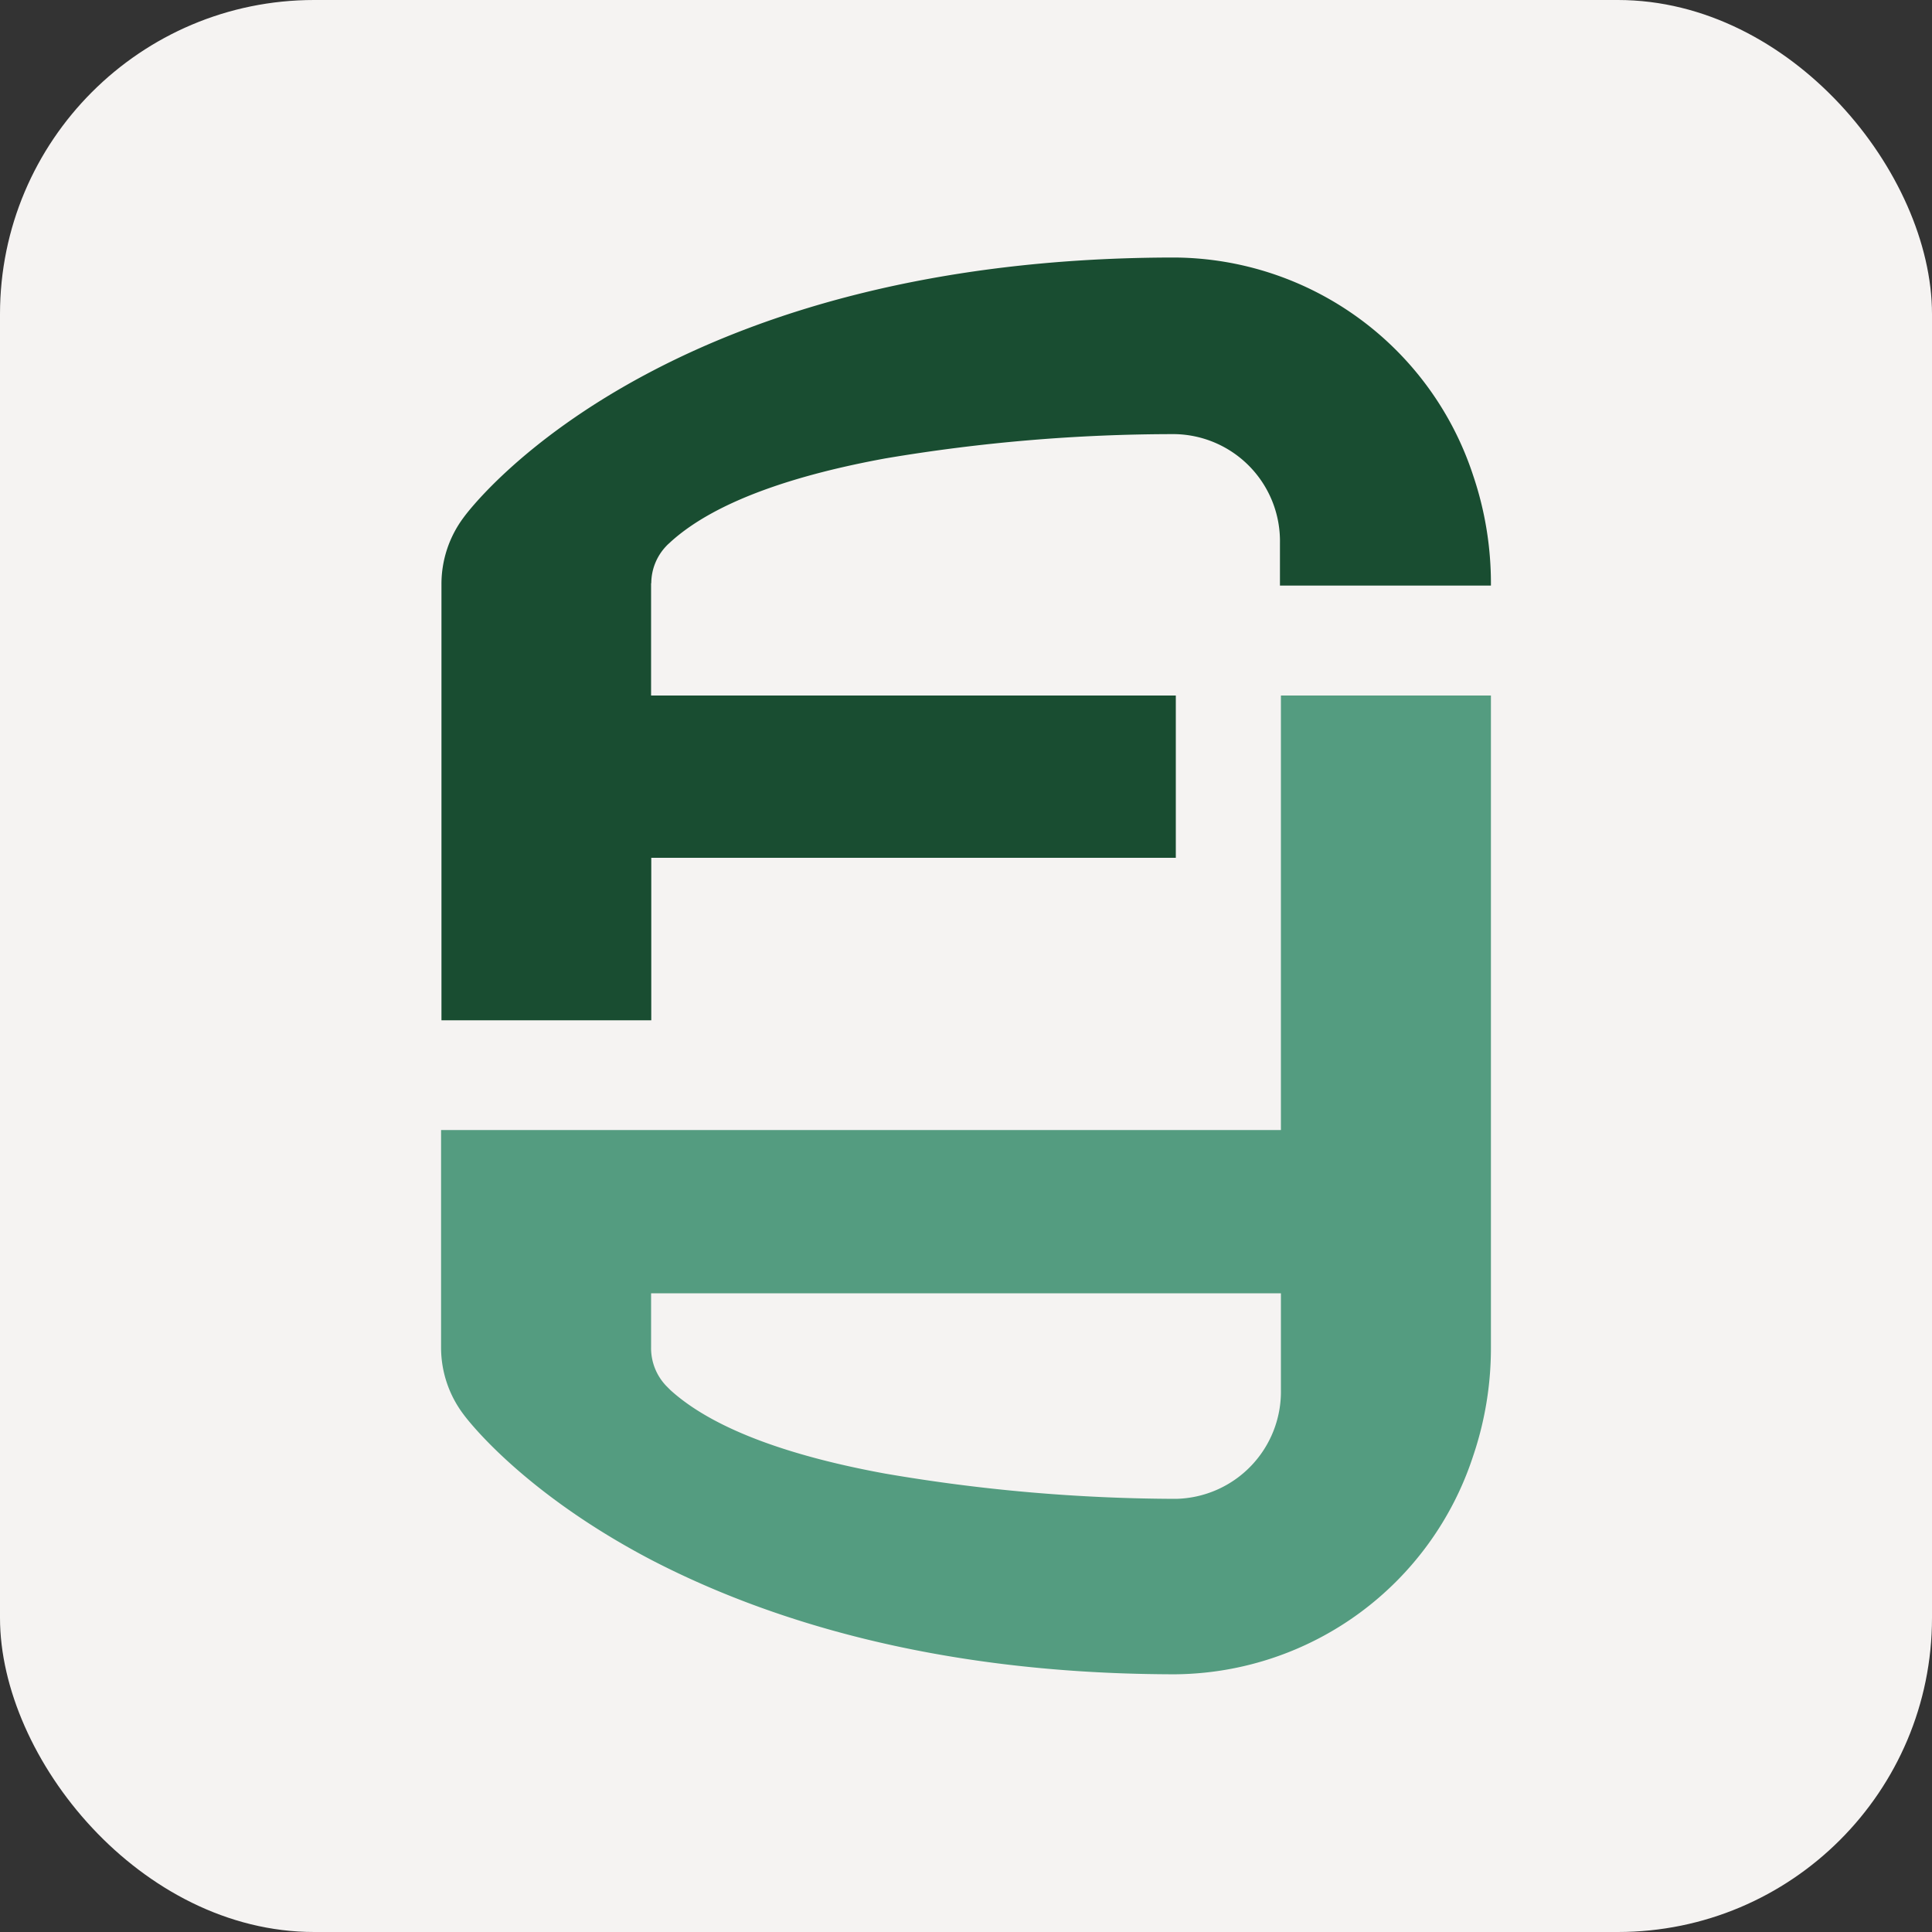
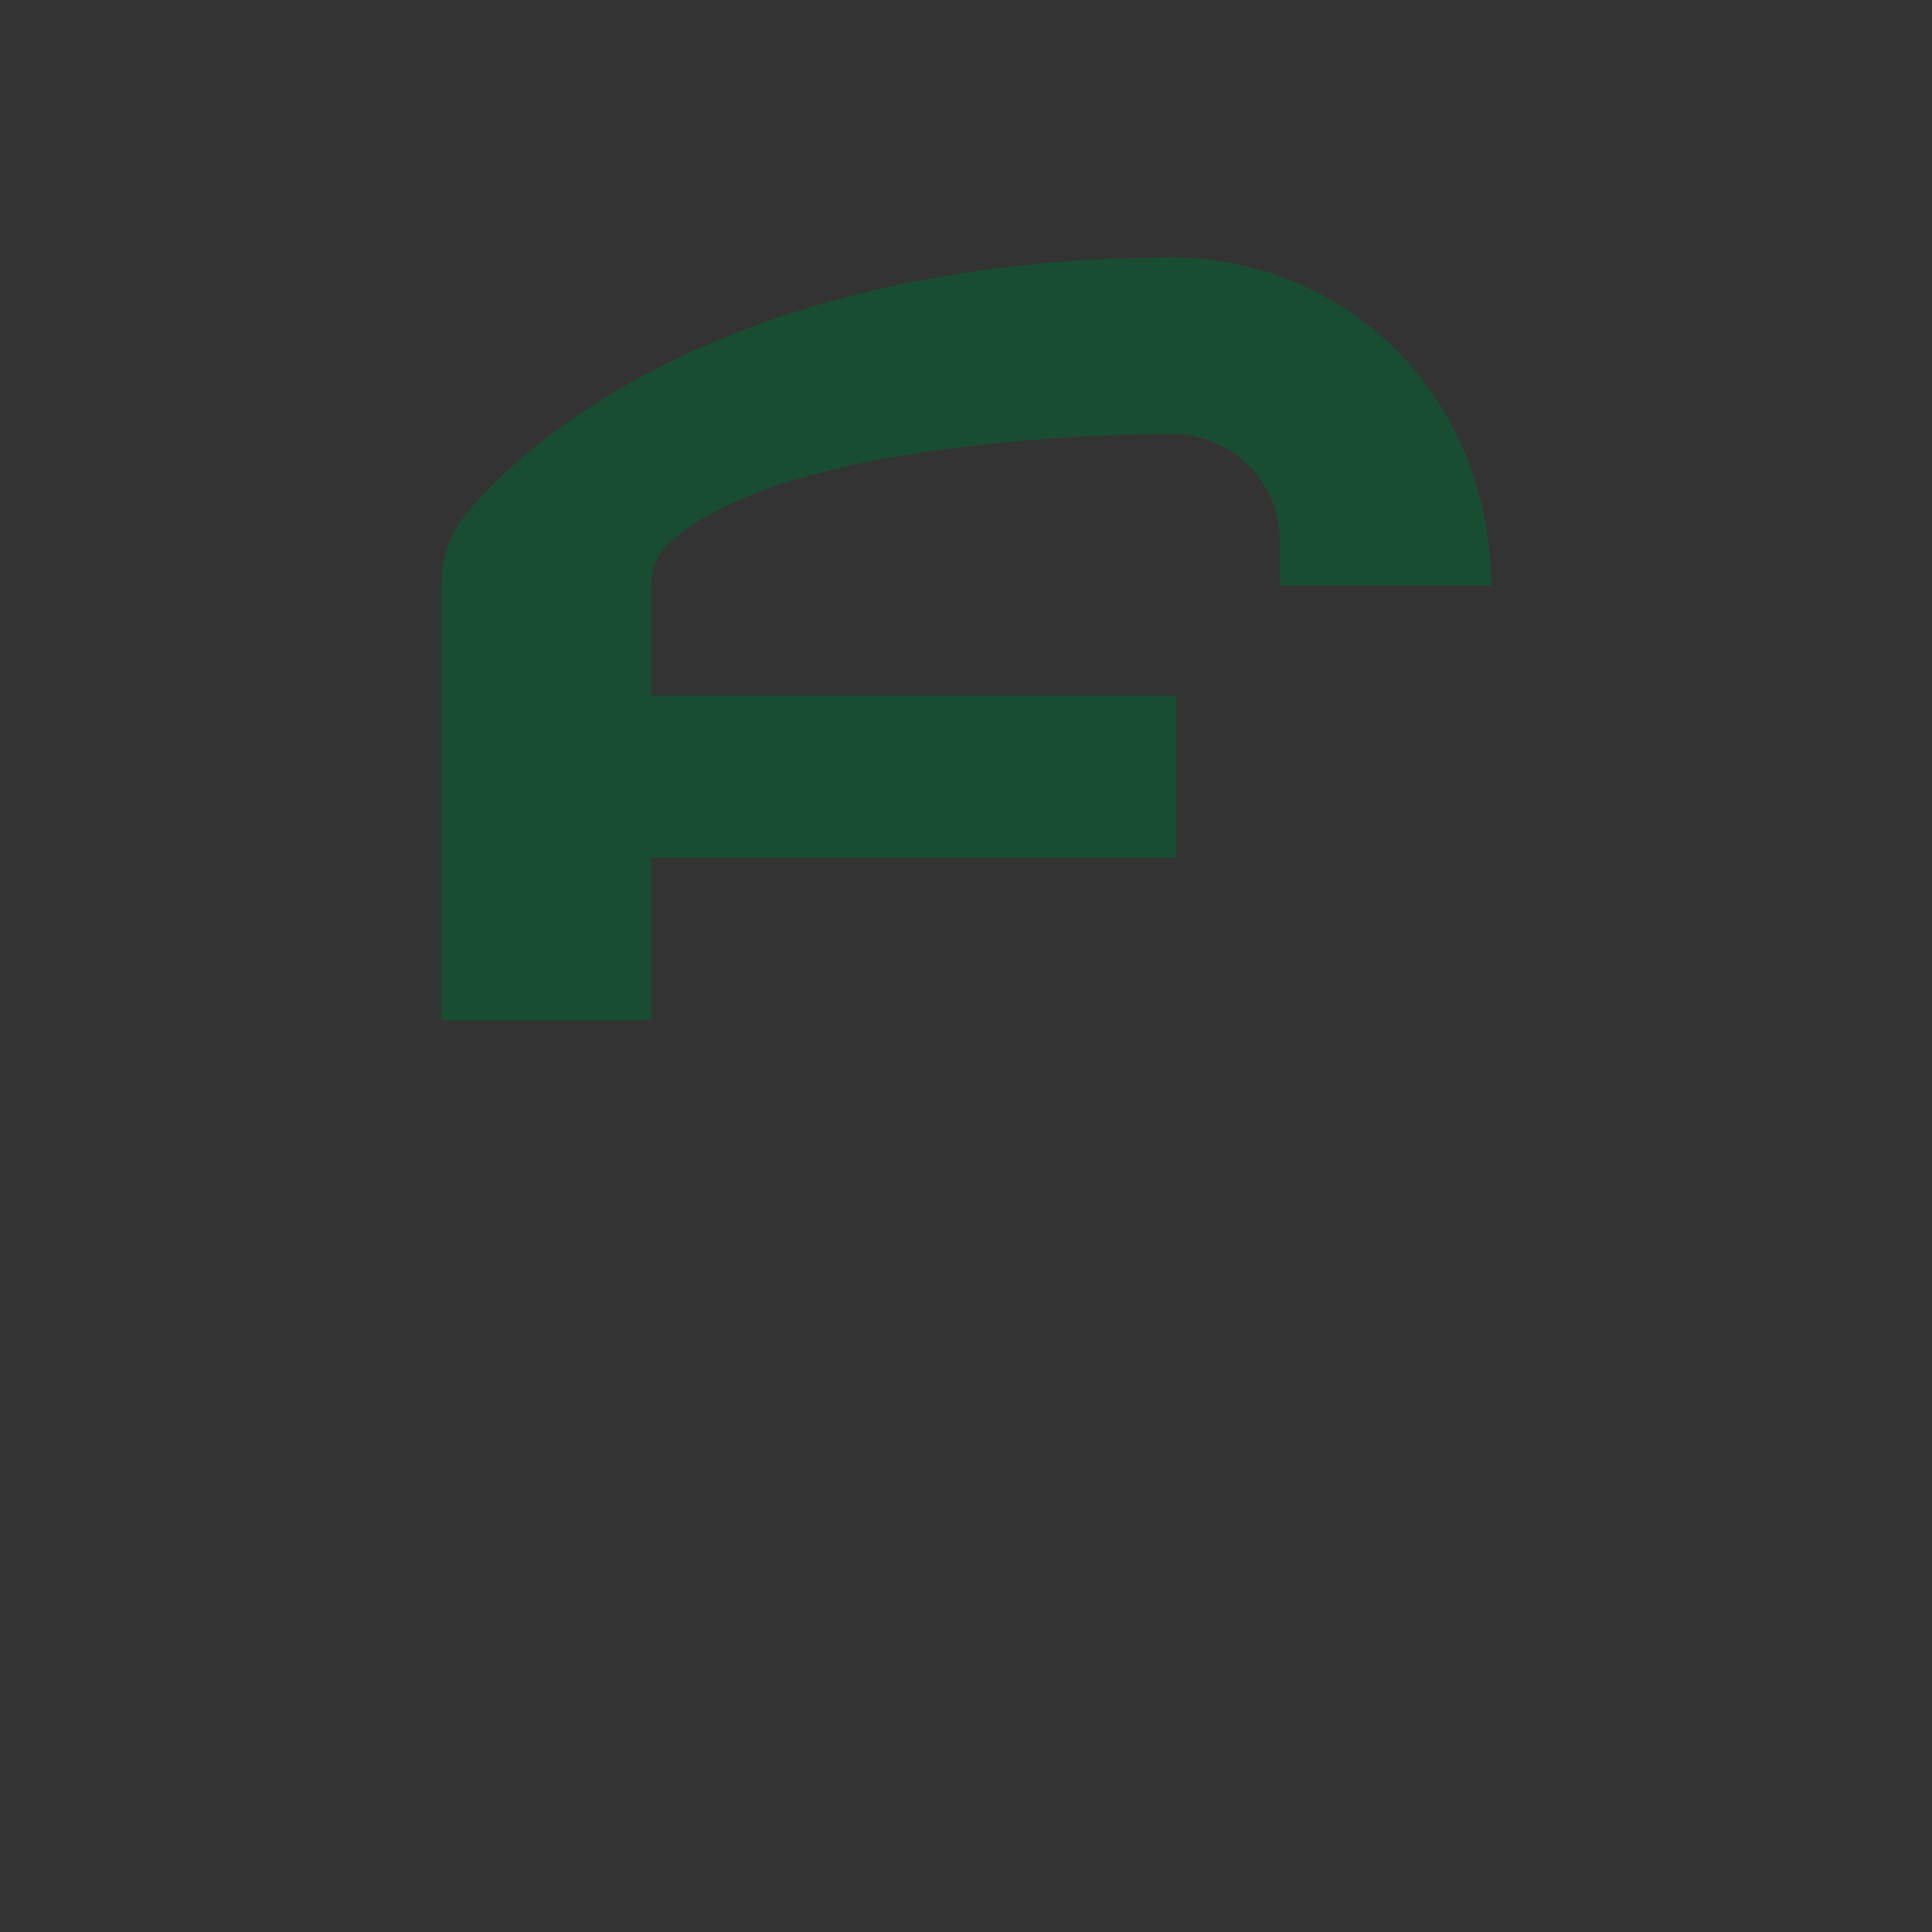
<svg xmlns="http://www.w3.org/2000/svg" id="Capa_1" data-name="Capa 1" viewBox="0 0 100 100">
  <rect x="0" y="0" width="100" height="100" fill="#333333" stroke="none" />
  <defs>
    <style>.cls-1{fill:#f5f3f2;}.cls-2{fill:#549c80;}.cls-3{fill:#194d31;}</style>
  </defs>
  <title>Favicon</title>
-   <rect class="cls-1" width="100" height="100" rx="16.26" />
-   <path class="cls-2" d="M66.3,36V58.49H22.83V69.76A5.74,5.74,0,0,0,24,73.22h0s2.84,3.93,9.75,7.54c5.8,3,14.47,5.84,26.73,5.9h.43A16.37,16.37,0,0,0,76.24,75.39a17.4,17.4,0,0,0,.93-5.63V36Zm0,35.94a5.55,5.55,0,0,1-5.44,5.64A90,90,0,0,1,45.8,76.27c-4.42-.81-8.7-2.14-11.1-4.32l-.21-.21a2.83,2.83,0,0,1-.79-2V66.94H66.3Z" />
  <path class="cls-3" d="M33.71,30.17a2.8,2.8,0,0,1,.78-1.91c.07-.08.15-.14.22-.21,2.4-2.18,6.68-3.51,11.1-4.32a89.8,89.8,0,0,1,15-1.26,5.54,5.54,0,0,1,5.44,5.64v2.2H77.17v-.07a17.4,17.4,0,0,0-.92-5.63A16.37,16.37,0,0,0,60.86,13.33h-.42c-12.26.06-20.93,2.86-26.73,5.9h0C26.8,22.85,24,26.78,24,26.78h0a5.75,5.75,0,0,0-1.15,3.46V52.81H33.71V44.4H60.86V36H33.7V30.24A.17.17,0,0,1,33.71,30.17Z" />
</svg>